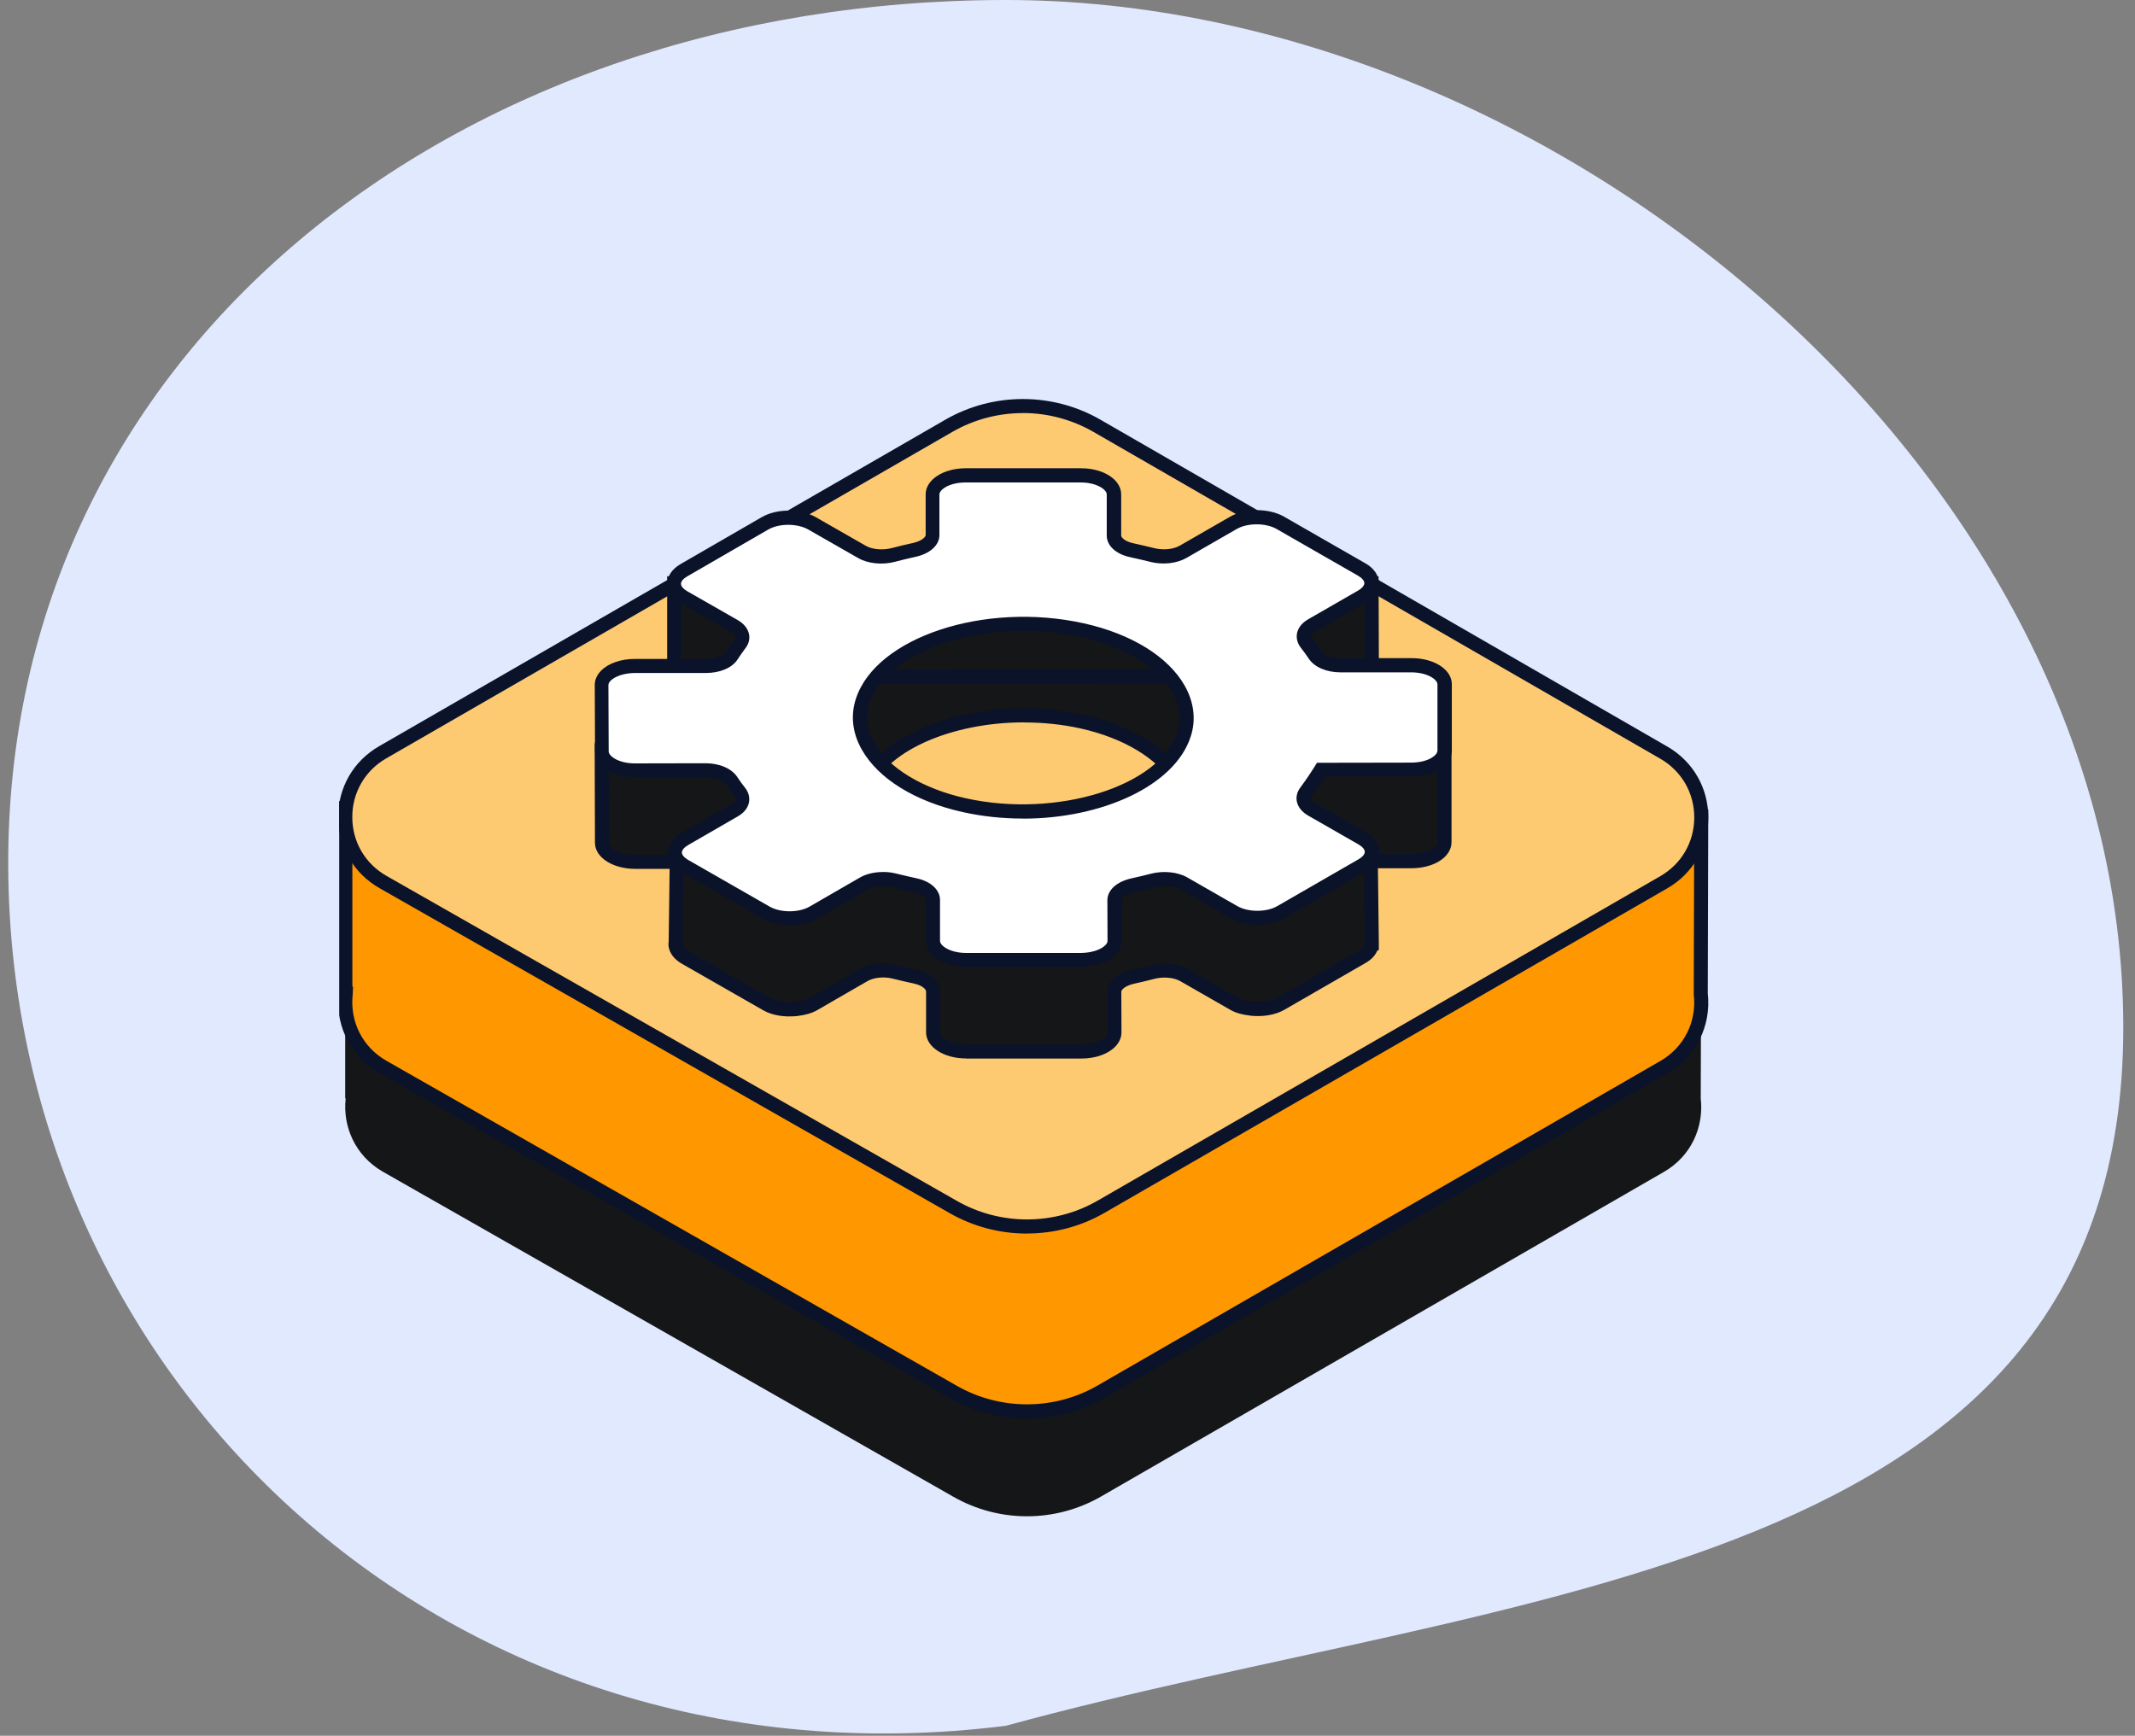
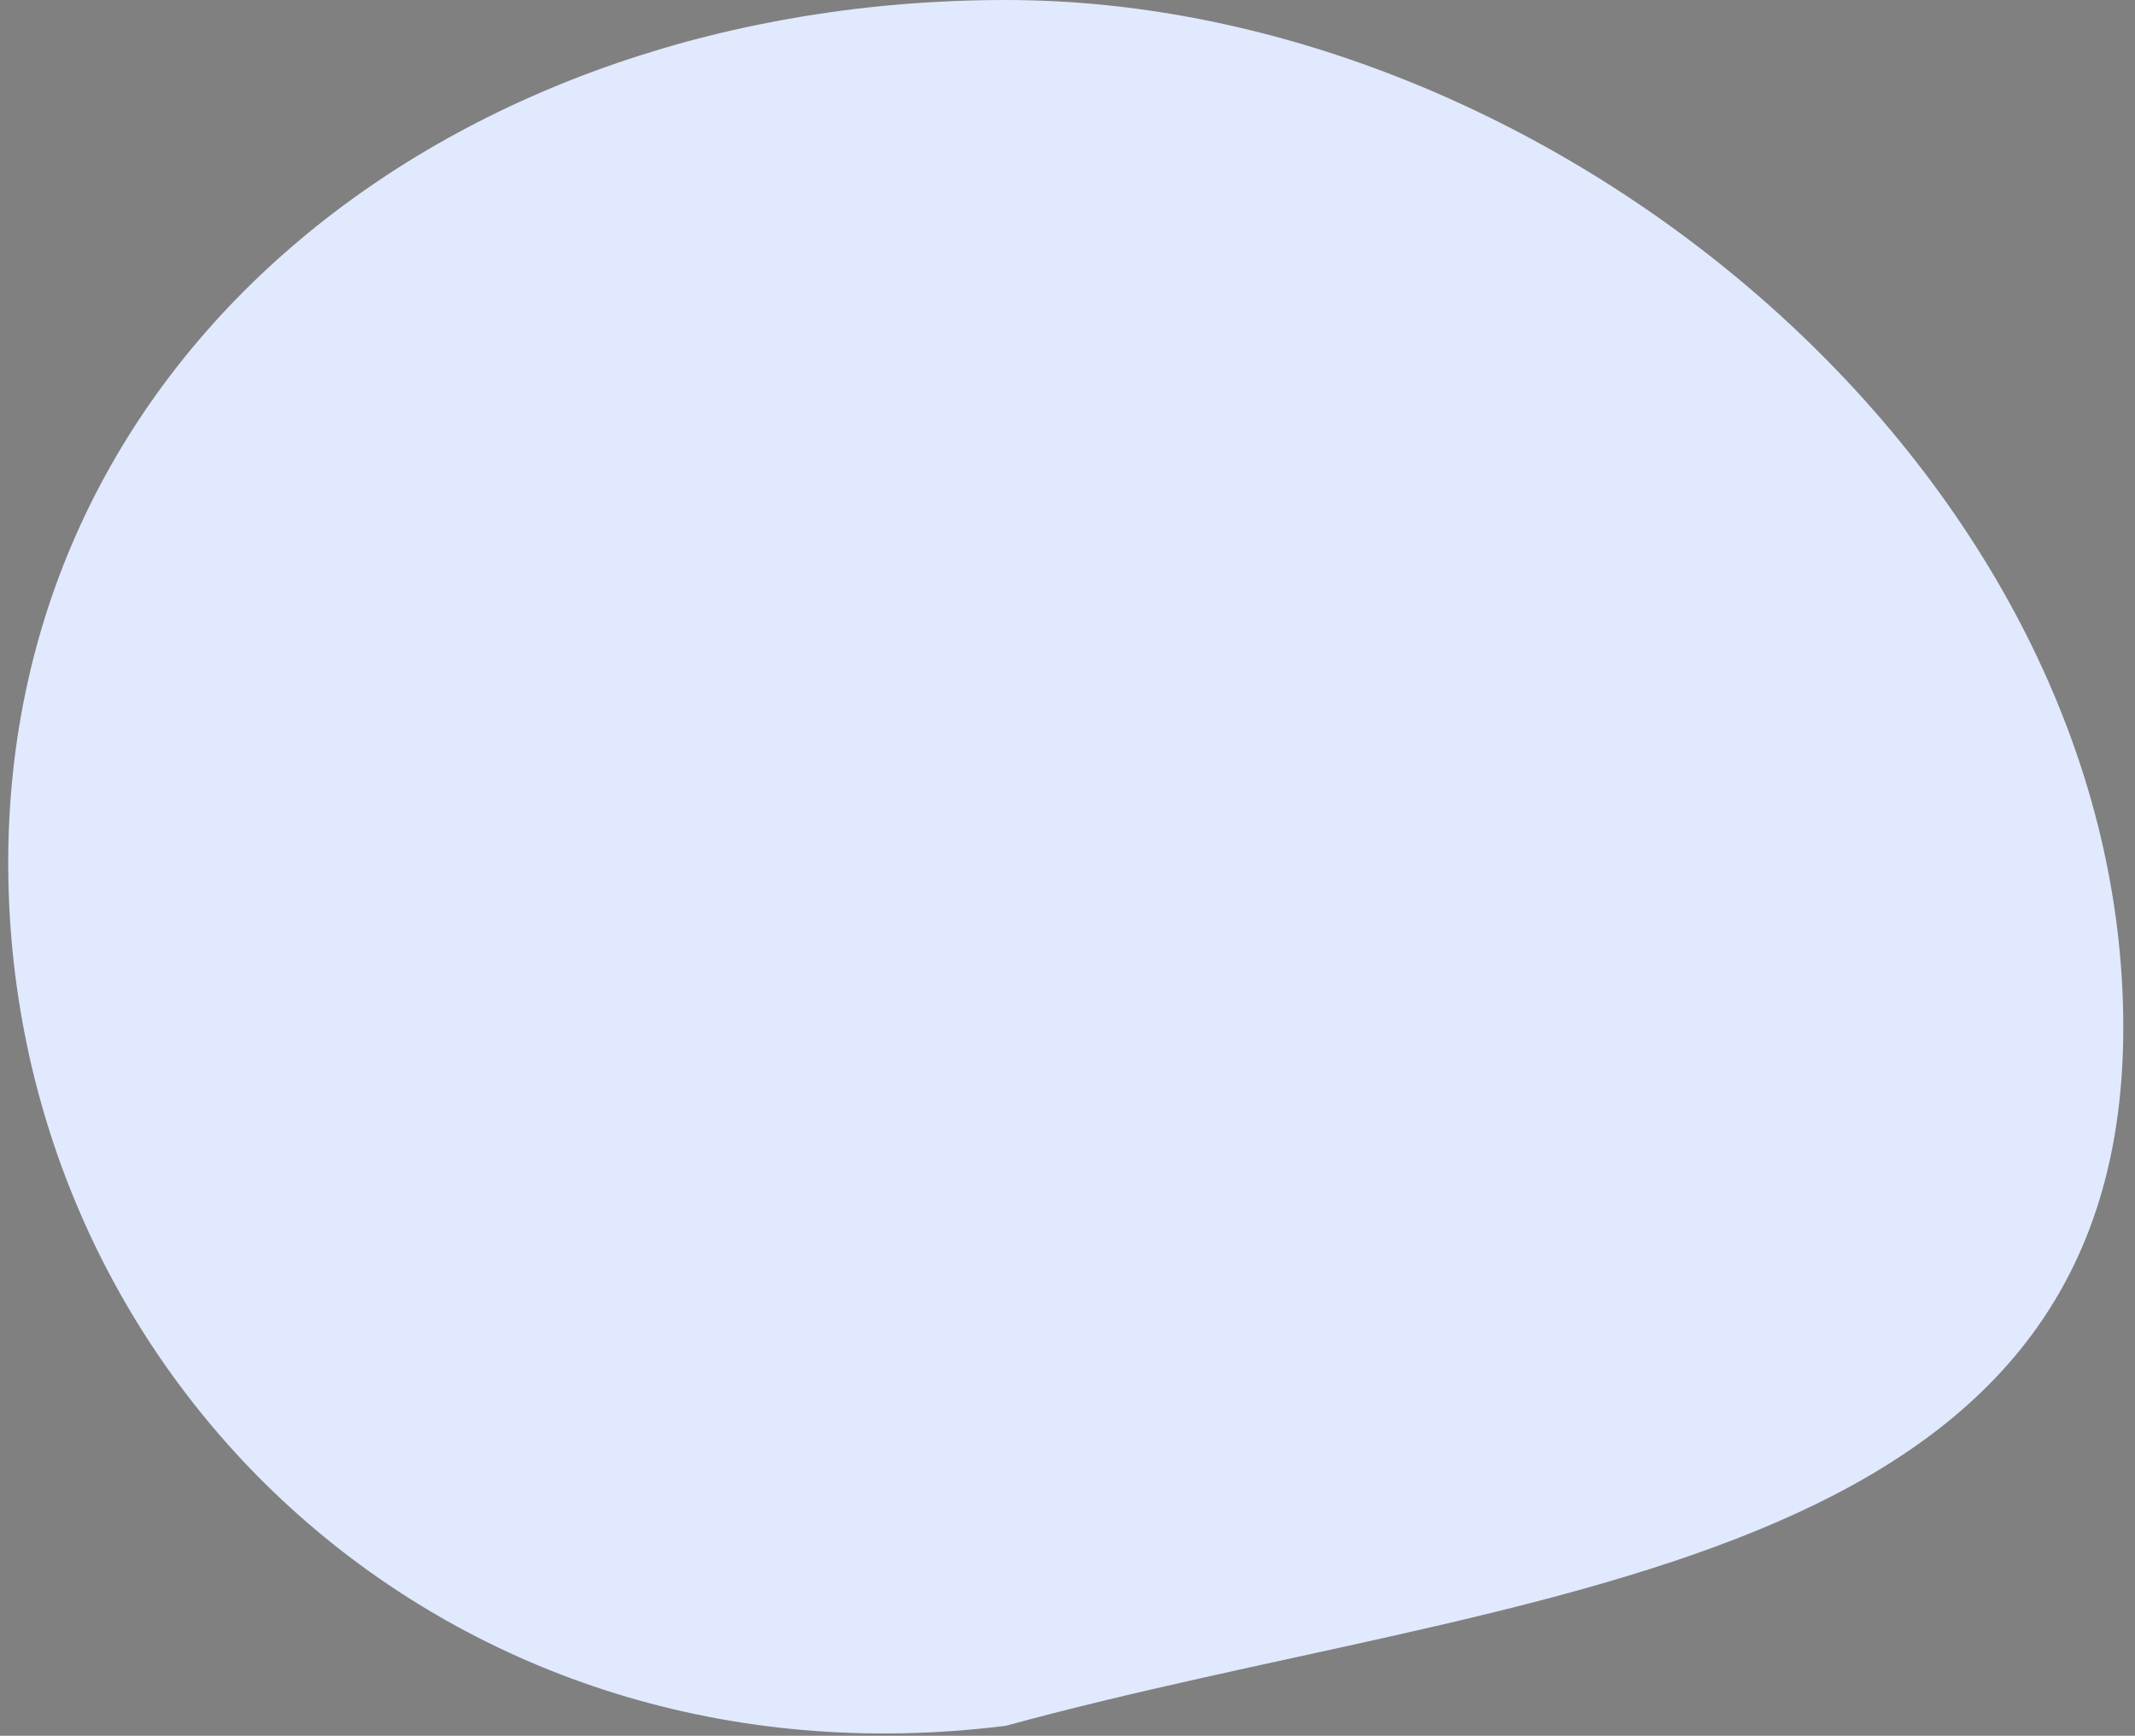
<svg xmlns="http://www.w3.org/2000/svg" width="107" height="87" viewBox="0 0 107 87" fill="none">
  <rect x="0" y="0" width="107" height="87" fill="#808080" stroke="none" />
  <path d="M106.413 51.5C106.413 79.114 76 79.5 50.413 86.5C22.5 90 0.561 69.254 0.413 43.5C0.265 17.619 22.799 0 50.413 0C78.028 0 106.413 23.886 106.413 51.5Z" fill="#E1E9FF" />
  <g clip-path="url(#clip0_6_3)">
    <path d="M85.236 55.053L85.261 46.166L72.711 46.092L54.976 35.862C52.678 34.536 49.85 34.536 47.552 35.862L30.262 45.835L17.3 45.757V55.056H17.324C17.169 56.456 17.794 57.93 19.192 58.731L47.789 75.026C50.08 76.331 52.893 76.324 55.181 75.009L83.386 58.741C84.781 57.937 85.398 56.46 85.236 55.056V55.053Z" fill="#151617" />
    <path d="M85.236 49.802L85.261 40.915L72.711 40.838L54.976 30.608C52.678 29.282 49.85 29.282 47.552 30.608L30.262 40.58L17.3 40.503V49.802H17.324C17.169 51.202 17.794 52.676 19.192 53.476L47.789 69.772C50.08 71.077 52.893 71.07 55.181 69.754L83.386 53.487C84.781 52.683 85.398 51.205 85.236 49.802Z" fill="#FF9800" />
-     <path d="M51.467 71.098C50.136 71.098 48.802 70.759 47.612 70.082L19.019 53.783C17.628 52.99 16.851 51.533 16.957 49.95L16.947 49.805V40.15L30.167 40.231L47.376 30.308C49.773 28.925 52.756 28.925 55.153 30.308L72.806 40.488L85.614 40.566L85.589 49.784C85.772 51.431 84.996 52.965 83.563 53.794L55.357 70.061C54.161 70.752 52.812 71.098 51.467 71.098ZM17.653 49.449H17.695L17.677 49.84C17.526 51.212 18.175 52.489 19.368 53.169L47.965 69.465C50.14 70.703 52.837 70.696 55.004 69.447L83.21 53.18C84.403 52.492 85.042 51.212 84.886 49.844V49.802L84.908 41.264L72.619 41.19L54.803 30.914C52.621 29.655 49.914 29.655 47.732 30.914L30.361 40.933L17.66 40.855V49.446L17.653 49.449Z" fill="#0B132B" />
    <path d="M19.178 37.71L47.552 21.344C49.85 20.018 52.682 20.018 54.976 21.344L83.386 37.727C85.885 39.17 85.885 42.777 83.386 44.219L55.181 60.487C52.897 61.806 50.083 61.813 47.789 60.505L19.192 44.209C16.675 42.774 16.668 39.156 19.174 37.71H19.178Z" fill="#FECA71" />
    <path d="M51.467 61.83C50.136 61.83 48.802 61.492 47.612 60.815L19.019 44.516C17.727 43.779 16.954 42.453 16.947 40.965C16.943 39.476 17.709 38.147 18.998 37.403L47.376 21.037C49.773 19.654 52.756 19.654 55.153 21.037L83.563 37.42C84.848 38.161 85.614 39.49 85.614 40.972C85.614 42.453 84.848 43.782 83.563 44.523L55.357 60.79C54.161 61.481 52.812 61.827 51.467 61.827V61.83ZM51.263 20.705C50.041 20.705 48.816 21.019 47.725 21.65L19.354 38.013C18.288 38.63 17.653 39.73 17.656 40.961C17.656 42.192 18.299 43.292 19.372 43.902L47.969 60.198C50.143 61.435 52.84 61.428 55.008 60.18L83.213 43.913C84.276 43.299 84.911 42.199 84.911 40.972C84.911 39.744 84.276 38.644 83.213 38.031L54.8 21.647C53.709 21.019 52.487 20.702 51.263 20.702V20.705Z" fill="#0B132B" />
    <path d="M72.404 37.357C72.404 36.832 71.659 36.401 70.741 36.405H67.197C66.611 36.405 65.637 37.022 65.492 36.839C65.249 36.532 65.337 36.172 65.75 35.932L68.256 34.49C68.906 34.116 64.783 34.289 64.137 33.919L64.172 30.794C63.522 30.421 62.474 30.421 61.824 30.794L59.3 32.247C58.901 32.477 58.305 32.54 57.79 32.413C57.429 32.325 57.041 32.237 56.706 32.159C56.18 32.043 55.837 31.75 55.837 31.426V29.366C55.837 28.837 55.096 28.41 54.178 28.41H48.403C47.485 28.41 46.744 28.837 46.744 29.366V31.404C46.744 31.743 46.366 32.029 45.816 32.148C45.466 32.223 45.127 32.307 44.788 32.395C44.255 32.536 43.63 32.487 43.214 32.247L40.697 30.808C40.047 30.438 38.995 30.438 38.349 30.812L38.049 34.208C37.403 34.582 33.633 34.145 34.283 34.515L36.817 35.964C37.216 36.193 37.329 36.535 37.11 36.832C36.959 37.04 35.963 36.426 35.398 36.426L31.815 36.433C30.898 36.433 30.156 36.863 30.16 37.389L30.174 42.238C30.174 42.763 30.922 43.19 31.837 43.19H33.916L33.866 47.192C33.852 47.263 33.852 47.33 33.866 47.4C33.902 47.612 34.057 47.82 34.339 47.982L38.431 50.324C38.83 50.553 39.373 50.623 39.885 50.571L39.913 50.585V50.567C40.227 50.532 40.535 50.461 40.778 50.32L43.299 48.864C43.694 48.635 44.294 48.568 44.809 48.694C45.17 48.783 45.558 48.871 45.893 48.948C46.419 49.065 46.762 49.358 46.765 49.682L46.772 51.741C46.772 52.267 47.517 52.693 48.435 52.693H54.21C55.128 52.686 55.869 52.26 55.866 51.731L55.859 49.693C55.859 49.354 56.236 49.065 56.787 48.945C57.119 48.874 57.444 48.797 57.765 48.709C58.298 48.568 58.926 48.617 59.339 48.857L61.849 50.295C62.093 50.437 62.396 50.504 62.711 50.539V50.567L62.753 50.546C63.265 50.595 63.801 50.521 64.197 50.295L68.277 47.943C68.546 47.788 68.698 47.594 68.743 47.393L68.761 47.383V47.287C68.761 47.287 68.761 47.259 68.761 47.245L68.712 43.151H70.755C71.673 43.151 72.415 42.721 72.415 42.195V37.346L72.404 37.357ZM59.336 41.402C58.376 44.339 53.084 45.997 48.329 44.942C44.718 44.142 42.515 41.895 43.231 39.709C44.192 36.775 49.483 35.114 54.238 36.169C57.853 36.969 60.052 39.215 59.336 41.402Z" fill="#151617" />
    <path d="M48.428 53.053C47.302 53.053 46.416 52.482 46.412 51.748V49.689C46.405 49.583 46.221 49.389 45.812 49.301C45.473 49.227 45.081 49.135 44.721 49.047C44.291 48.941 43.786 48.994 43.472 49.178L40.951 50.634C40.693 50.782 40.365 50.877 39.949 50.927C39.292 50.994 38.685 50.888 38.251 50.638L34.159 48.296C33.803 48.092 33.573 47.799 33.513 47.471C33.496 47.372 33.496 47.27 33.513 47.167L33.559 43.549H31.837C31.837 43.549 31.837 43.549 31.833 43.549C30.707 43.549 29.821 42.978 29.817 42.245L29.803 37.396C29.803 37.135 29.913 36.885 30.124 36.669C30.488 36.303 31.12 36.084 31.812 36.084L35.395 36.077C35.727 36.077 36.122 36.225 36.471 36.359C36.588 36.401 36.743 36.461 36.856 36.497C36.839 36.426 36.754 36.341 36.634 36.274L34.099 34.825C33.803 34.656 33.842 34.416 33.859 34.346C33.958 33.982 34.279 33.989 35.628 34.014C36.228 34.025 37.276 34.042 37.707 33.958L38.004 30.604L38.162 30.512C38.918 30.075 40.104 30.075 40.863 30.505L43.38 31.944C43.708 32.131 44.234 32.177 44.69 32.057C45.028 31.969 45.378 31.884 45.731 31.806C46.176 31.711 46.38 31.51 46.38 31.408V29.37C46.38 28.636 47.263 28.061 48.392 28.061H54.168C55.297 28.061 56.18 28.636 56.18 29.37V31.429C56.18 31.535 56.363 31.725 56.773 31.817C57.112 31.895 57.504 31.983 57.864 32.071C58.291 32.177 58.796 32.124 59.113 31.941L61.637 30.488C62.393 30.054 63.579 30.054 64.338 30.488L64.518 30.59L64.486 33.668C64.924 33.764 65.926 33.813 66.562 33.845C68.217 33.926 68.57 33.954 68.662 34.328C68.68 34.395 68.712 34.635 68.426 34.797L65.919 36.239C65.799 36.31 65.718 36.394 65.704 36.465C65.704 36.472 65.704 36.483 65.704 36.489C65.806 36.458 65.948 36.401 66.057 36.359C66.421 36.218 66.834 36.056 67.19 36.056H70.734C71.861 36.056 72.746 36.631 72.746 37.361V42.209C72.75 42.59 72.51 42.946 72.09 43.19C71.723 43.401 71.246 43.518 70.741 43.518H69.058L69.103 47.259C69.103 47.259 69.103 47.284 69.103 47.305V47.612L69.022 47.654C68.941 47.848 68.775 48.074 68.443 48.264L64.363 50.616C63.932 50.863 63.332 50.972 62.711 50.913L62.658 50.906C62.248 50.86 61.92 50.764 61.662 50.616L59.152 49.178C58.824 48.991 58.298 48.945 57.843 49.065C57.518 49.149 57.186 49.23 56.847 49.304C56.406 49.4 56.197 49.601 56.197 49.707L56.205 51.745C56.205 52.006 56.095 52.256 55.883 52.471C55.52 52.838 54.888 53.057 54.196 53.057H48.421V53.06L48.428 53.053ZM44.269 48.289C44.478 48.289 44.69 48.314 44.891 48.363C45.247 48.451 45.636 48.539 45.971 48.613C46.666 48.769 47.115 49.188 47.118 49.689V51.748C47.125 51.992 47.634 52.348 48.431 52.348H54.21C54.704 52.341 55.17 52.193 55.4 51.967C55.477 51.889 55.516 51.815 55.516 51.741L55.509 49.703C55.509 49.199 55.979 48.769 56.713 48.61C57.038 48.539 57.359 48.462 57.677 48.381C58.312 48.215 59.032 48.285 59.519 48.564L62.029 50.003C62.202 50.102 62.439 50.169 62.753 50.2L62.799 50.207C63.268 50.253 63.72 50.179 64.024 50.003L68.105 47.651C68.27 47.555 68.376 47.439 68.401 47.326L68.415 47.263H68.408L68.352 42.809H70.752C71.13 42.809 71.493 42.724 71.748 42.576C71.942 42.463 72.055 42.326 72.055 42.206V37.357C72.051 37.11 71.539 36.754 70.741 36.754H67.197C66.975 36.754 66.611 36.899 66.322 37.011C65.835 37.202 65.45 37.353 65.213 37.054C65.04 36.835 64.97 36.578 65.016 36.327C65.055 36.13 65.182 35.848 65.573 35.622L67.367 34.589C67.095 34.571 66.791 34.557 66.53 34.543C65.167 34.476 64.313 34.423 63.957 34.215L63.777 34.113L63.812 31.006C63.265 30.784 62.481 30.816 61.997 31.094L59.473 32.547C59 32.819 58.305 32.9 57.701 32.752C57.345 32.663 56.956 32.575 56.625 32.501C55.929 32.346 55.481 31.923 55.481 31.422V29.363C55.481 29.116 54.973 28.76 54.175 28.76H48.4C47.602 28.76 47.093 29.116 47.093 29.363V31.401C47.093 31.912 46.631 32.328 45.886 32.491C45.544 32.565 45.208 32.646 44.873 32.734C44.241 32.903 43.517 32.829 43.03 32.554L40.513 31.115C40.023 30.833 39.221 30.808 38.674 31.041L38.378 34.423L38.219 34.515C37.834 34.737 36.937 34.737 35.617 34.716C35.522 34.716 35.423 34.716 35.324 34.712L36.983 35.661C37.287 35.834 37.488 36.084 37.548 36.355C37.597 36.592 37.541 36.835 37.386 37.043C37.146 37.368 36.719 37.205 36.221 37.019C35.942 36.913 35.593 36.782 35.391 36.782L31.808 36.789C31.314 36.789 30.848 36.937 30.619 37.167C30.541 37.244 30.502 37.318 30.502 37.392L30.516 42.241C30.516 42.484 31.028 42.841 31.826 42.841H34.265L34.205 47.263C34.202 47.287 34.198 47.316 34.205 47.34C34.226 47.457 34.332 47.577 34.505 47.675L38.597 50.017C38.9 50.193 39.366 50.267 39.843 50.218C40.182 50.179 40.422 50.116 40.591 50.013L43.111 48.557C43.426 48.374 43.842 48.278 44.262 48.278L44.269 48.289ZM51.27 45.612C50.27 45.612 49.254 45.51 48.255 45.288C45.872 44.759 44.029 43.623 43.2 42.167C42.723 41.335 42.621 40.446 42.9 39.6C43.906 36.525 49.349 34.726 54.319 35.827C56.702 36.355 58.545 37.491 59.375 38.947C59.851 39.78 59.953 40.668 59.675 41.515C58.87 43.973 55.234 45.616 51.27 45.616V45.612ZM51.326 36.207C47.672 36.207 44.273 37.664 43.57 39.819C43.352 40.481 43.436 41.155 43.814 41.818C44.534 43.08 46.253 44.121 48.41 44.6C52.968 45.609 58.118 44.004 59.004 41.296C59.219 40.633 59.138 39.959 58.76 39.297C58.04 38.034 56.321 36.994 54.164 36.514C53.229 36.306 52.269 36.211 51.326 36.211V36.207Z" fill="#0B132B" />
-     <path d="M68.761 34.465L68.743 29.232H65.001L64.168 28.756C63.519 28.382 62.471 28.382 61.821 28.756L60.991 29.232H55.83V27.331C55.83 26.802 55.089 26.376 54.171 26.376H48.396C47.478 26.376 46.737 26.802 46.737 27.331V29.232H41.491L40.69 28.774C40.04 28.403 38.988 28.403 38.342 28.774L37.559 29.229H33.792V34.402C33.778 34.656 33.94 34.913 34.276 35.104L36.81 33.926L65.753 33.887L68.26 35.072C68.556 34.903 68.712 34.68 68.736 34.458H68.765L68.761 34.465Z" fill="#151617" />
    <path d="M34.258 35.509L34.099 35.417C33.658 35.167 33.418 34.793 33.436 34.391V28.883H37.46L38.162 28.477C38.918 28.04 40.104 28.04 40.863 28.474L41.583 28.883H46.38V27.335C46.38 26.601 47.263 26.027 48.392 26.027H54.168C55.297 26.027 56.18 26.601 56.18 27.335V28.883H60.892L61.641 28.453C62.4 28.019 63.582 28.015 64.341 28.453L65.09 28.883H69.089L69.111 34.822H68.99C68.885 35.044 68.694 35.238 68.429 35.389L68.27 35.481L65.669 34.25L36.885 34.289L34.255 35.513L34.258 35.509ZM34.142 29.588V34.409C34.138 34.515 34.195 34.617 34.307 34.709L36.733 33.58H36.81L65.831 33.541L68.225 34.673C68.316 34.592 68.373 34.508 68.383 34.426L68.408 34.211L68.394 29.585H64.91L63.995 29.059C63.455 28.749 62.541 28.749 62.001 29.059L61.09 29.585H55.481V27.331C55.481 27.084 54.973 26.728 54.175 26.728H48.4C47.602 26.728 47.093 27.084 47.093 27.331V29.585H41.403L40.52 29.081C39.977 28.77 39.062 28.77 38.526 29.081L37.661 29.581H34.152L34.142 29.588Z" fill="#0B132B" />
    <path d="M66.219 38.577H70.749C71.666 38.577 72.408 38.147 72.408 37.621V34.3C72.401 33.774 71.659 33.347 70.741 33.347H67.197C66.611 33.347 66.106 33.132 65.898 32.815C65.775 32.625 65.637 32.438 65.492 32.251C65.249 31.944 65.337 31.584 65.75 31.345L68.256 29.902C68.906 29.528 68.906 28.925 68.256 28.552L64.168 26.206C63.519 25.833 62.471 25.833 61.821 26.206L59.297 27.659C58.898 27.889 58.301 27.952 57.786 27.825C57.426 27.737 57.038 27.645 56.702 27.571C56.176 27.455 55.834 27.162 55.834 26.838V24.778C55.834 24.249 55.093 23.823 54.175 23.823H48.4C47.482 23.823 46.74 24.249 46.74 24.778V26.817C46.74 27.152 46.363 27.444 45.812 27.561C45.463 27.635 45.124 27.719 44.785 27.808C44.252 27.948 43.627 27.899 43.21 27.659L40.693 26.221C40.044 25.847 38.992 25.85 38.346 26.221L34.272 28.576C33.626 28.95 33.63 29.553 34.279 29.927L36.814 31.376C37.213 31.605 37.326 31.948 37.107 32.244C36.955 32.452 36.8 32.674 36.669 32.868C36.464 33.171 35.96 33.369 35.395 33.369H31.812C30.894 33.376 30.153 33.802 30.156 34.331L30.17 37.65C30.17 38.179 30.919 38.602 31.833 38.602L35.377 38.595C35.963 38.595 36.468 38.813 36.676 39.127C36.8 39.318 36.937 39.505 37.086 39.688C37.329 39.995 37.245 40.355 36.828 40.594L34.325 42.04C33.679 42.414 33.679 43.017 34.329 43.391L38.42 45.736C39.07 46.106 40.122 46.106 40.768 45.736L43.288 44.279C43.683 44.05 44.283 43.983 44.799 44.11C45.159 44.198 45.547 44.286 45.883 44.361C46.409 44.477 46.751 44.77 46.755 45.094L46.762 47.153C46.762 47.682 47.507 48.109 48.424 48.106H54.2C55.117 48.099 55.859 47.672 55.855 47.143L55.848 45.105C55.848 44.766 56.226 44.477 56.776 44.357C57.108 44.286 57.433 44.205 57.754 44.124C58.287 43.983 58.916 44.032 59.329 44.272L61.839 45.711C62.488 46.085 63.54 46.081 64.186 45.711L68.267 43.359C68.913 42.985 68.913 42.382 68.267 42.008L65.736 40.559C65.337 40.33 65.224 39.988 65.446 39.691C65.813 39.194 66.195 38.605 66.212 38.57L66.219 38.577ZM43.231 35.121C44.192 32.187 49.483 30.526 54.238 31.581C57.853 32.381 60.052 34.628 59.336 36.814C58.376 39.748 53.084 41.409 48.329 40.355C44.718 39.554 42.515 37.308 43.231 35.121Z" fill="white" />
    <path d="M48.425 48.469C47.298 48.469 46.416 47.898 46.413 47.164V45.105C46.405 44.999 46.222 44.808 45.812 44.717C45.474 44.643 45.082 44.551 44.722 44.463C44.291 44.357 43.79 44.41 43.472 44.593L40.951 46.05C40.196 46.487 39.01 46.487 38.251 46.05L34.16 43.705C33.736 43.461 33.492 43.105 33.492 42.724C33.492 42.343 33.732 41.987 34.153 41.744L36.655 40.298C36.775 40.227 36.857 40.143 36.871 40.072C36.878 40.026 36.86 39.974 36.814 39.917C36.659 39.723 36.514 39.526 36.387 39.328C36.267 39.148 35.903 38.955 35.385 38.955L31.84 38.962H31.837C30.711 38.962 29.825 38.39 29.821 37.657L29.807 34.338C29.807 34.077 29.916 33.824 30.128 33.612C30.492 33.245 31.124 33.027 31.816 33.027H35.399C35.889 33.02 36.264 32.847 36.38 32.678C36.511 32.48 36.669 32.251 36.828 32.039C36.878 31.972 36.871 31.93 36.867 31.916C36.853 31.842 36.768 31.757 36.645 31.686L34.11 30.237C33.687 29.994 33.443 29.638 33.443 29.257C33.443 28.876 33.683 28.52 34.103 28.276L38.177 25.921C38.932 25.484 40.118 25.484 40.877 25.917L43.391 27.356C43.719 27.543 44.245 27.589 44.7 27.469C45.046 27.377 45.396 27.293 45.742 27.219C46.183 27.123 46.391 26.922 46.391 26.817V24.778C46.391 24.045 47.274 23.47 48.403 23.47H54.179C55.308 23.47 56.191 24.045 56.191 24.778V26.838C56.191 26.944 56.374 27.134 56.784 27.226C57.123 27.3 57.511 27.391 57.875 27.48C58.305 27.585 58.81 27.532 59.128 27.349L61.652 25.896C62.407 25.462 63.593 25.462 64.352 25.896L68.44 28.241C68.864 28.485 69.104 28.841 69.104 29.222C69.104 29.602 68.864 29.959 68.44 30.202L65.934 31.644C65.814 31.715 65.733 31.796 65.719 31.87C65.708 31.916 65.729 31.969 65.775 32.025C65.93 32.222 66.075 32.42 66.202 32.614C66.319 32.794 66.682 32.988 67.201 32.988H70.749C71.875 32.988 72.761 33.559 72.761 34.293V37.614C72.764 37.995 72.524 38.352 72.104 38.595C71.737 38.806 71.261 38.923 70.756 38.923H66.421C66.273 39.156 66.004 39.554 65.743 39.907C65.694 39.974 65.701 40.016 65.704 40.03C65.719 40.104 65.803 40.189 65.927 40.259L68.458 41.709C68.881 41.952 69.121 42.308 69.121 42.689C69.121 43.07 68.881 43.426 68.461 43.669L64.381 46.021C63.625 46.459 62.439 46.459 61.68 46.021L59.17 44.583C58.842 44.396 58.316 44.35 57.861 44.47C57.536 44.554 57.204 44.636 56.865 44.706C56.424 44.801 56.215 45.002 56.215 45.108L56.223 47.146C56.223 47.407 56.113 47.661 55.901 47.873C55.538 48.239 54.906 48.458 54.214 48.458H48.439C48.439 48.458 48.439 48.462 48.435 48.462L48.425 48.469ZM44.266 43.705C44.474 43.705 44.686 43.729 44.888 43.779C45.244 43.867 45.632 43.955 45.964 44.029C46.66 44.184 47.108 44.607 47.111 45.105V47.164C47.118 47.411 47.627 47.764 48.421 47.764H54.2C54.694 47.756 55.16 47.608 55.389 47.383C55.467 47.305 55.506 47.231 55.506 47.157L55.499 45.119C55.499 44.614 55.968 44.188 56.703 44.026C57.027 43.955 57.349 43.877 57.666 43.796C58.298 43.63 59.022 43.701 59.505 43.98L62.015 45.418C62.559 45.729 63.47 45.729 64.01 45.418L68.091 43.066C68.285 42.953 68.398 42.816 68.398 42.696C68.398 42.576 68.281 42.439 68.087 42.326L65.556 40.876C65.252 40.7 65.051 40.453 64.995 40.178C64.945 39.942 65.005 39.699 65.157 39.49C65.507 39.022 65.863 38.464 65.898 38.404L66.001 38.232H66.206L70.735 38.224C71.112 38.224 71.476 38.14 71.734 37.992C71.928 37.879 72.041 37.741 72.041 37.621V34.3C72.037 34.053 71.525 33.7 70.728 33.7H67.18C66.477 33.7 65.87 33.436 65.588 33.009C65.471 32.833 65.341 32.653 65.2 32.473C65.027 32.254 64.956 31.997 65.002 31.747C65.041 31.549 65.168 31.267 65.56 31.041L68.066 29.599C68.26 29.486 68.377 29.349 68.377 29.229C68.377 29.109 68.26 28.971 68.066 28.858L63.978 26.513C63.438 26.203 62.524 26.203 61.984 26.513L59.46 27.966C58.987 28.238 58.291 28.319 57.688 28.171C57.331 28.082 56.943 27.994 56.611 27.92C55.915 27.765 55.467 27.342 55.467 26.845V24.785C55.467 24.538 54.959 24.182 54.161 24.182H48.386C47.588 24.182 47.08 24.538 47.08 24.785V26.824C47.08 27.328 46.607 27.755 45.872 27.913C45.53 27.987 45.195 28.068 44.859 28.157C44.227 28.326 43.504 28.252 43.02 27.977L40.503 26.538C39.959 26.228 39.049 26.228 38.509 26.538L34.435 28.894C34.244 29.003 34.128 29.144 34.128 29.26C34.128 29.38 34.244 29.518 34.438 29.631L36.973 31.08C37.28 31.256 37.478 31.503 37.538 31.778C37.587 32.014 37.531 32.258 37.376 32.466C37.224 32.67 37.072 32.889 36.948 33.076C36.676 33.481 36.076 33.732 35.381 33.732H31.798C31.304 33.739 30.838 33.887 30.608 34.113C30.531 34.19 30.492 34.264 30.492 34.338L30.506 37.66C30.506 37.907 31.018 38.263 31.816 38.263L35.36 38.256C36.062 38.256 36.673 38.521 36.952 38.947C37.068 39.127 37.199 39.307 37.34 39.483C37.513 39.702 37.584 39.959 37.538 40.21C37.499 40.407 37.376 40.69 36.984 40.915L34.481 42.361C34.287 42.474 34.174 42.611 34.174 42.728C34.174 42.848 34.29 42.985 34.484 43.098L38.576 45.443C39.116 45.753 40.03 45.753 40.57 45.443L43.091 43.987C43.405 43.803 43.821 43.708 44.242 43.708L44.266 43.705ZM51.266 41.028C50.267 41.028 49.251 40.926 48.252 40.704C45.869 40.175 44.026 39.039 43.197 37.583C42.72 36.751 42.618 35.862 42.897 35.016C43.903 31.94 49.346 30.138 54.316 31.242C56.699 31.771 58.542 32.907 59.371 34.363C59.844 35.195 59.95 36.084 59.671 36.93C58.867 39.388 55.231 41.032 51.266 41.032V41.028ZM43.567 35.234C43.348 35.897 43.433 36.571 43.811 37.234C44.531 38.496 46.25 39.536 48.407 40.012C52.964 41.021 58.115 39.416 59.001 36.708C59.216 36.045 59.135 35.372 58.757 34.709C58.037 33.446 56.318 32.406 54.161 31.926C49.6 30.918 44.453 32.522 43.567 35.231V35.234Z" fill="#0B132B" />
  </g>
  <defs>
    <clipPath id="clip0_6_3">
-       <rect width="69" height="56" fill="white" transform="translate(17 20)" />
-     </clipPath>
+       </clipPath>
  </defs>
</svg>